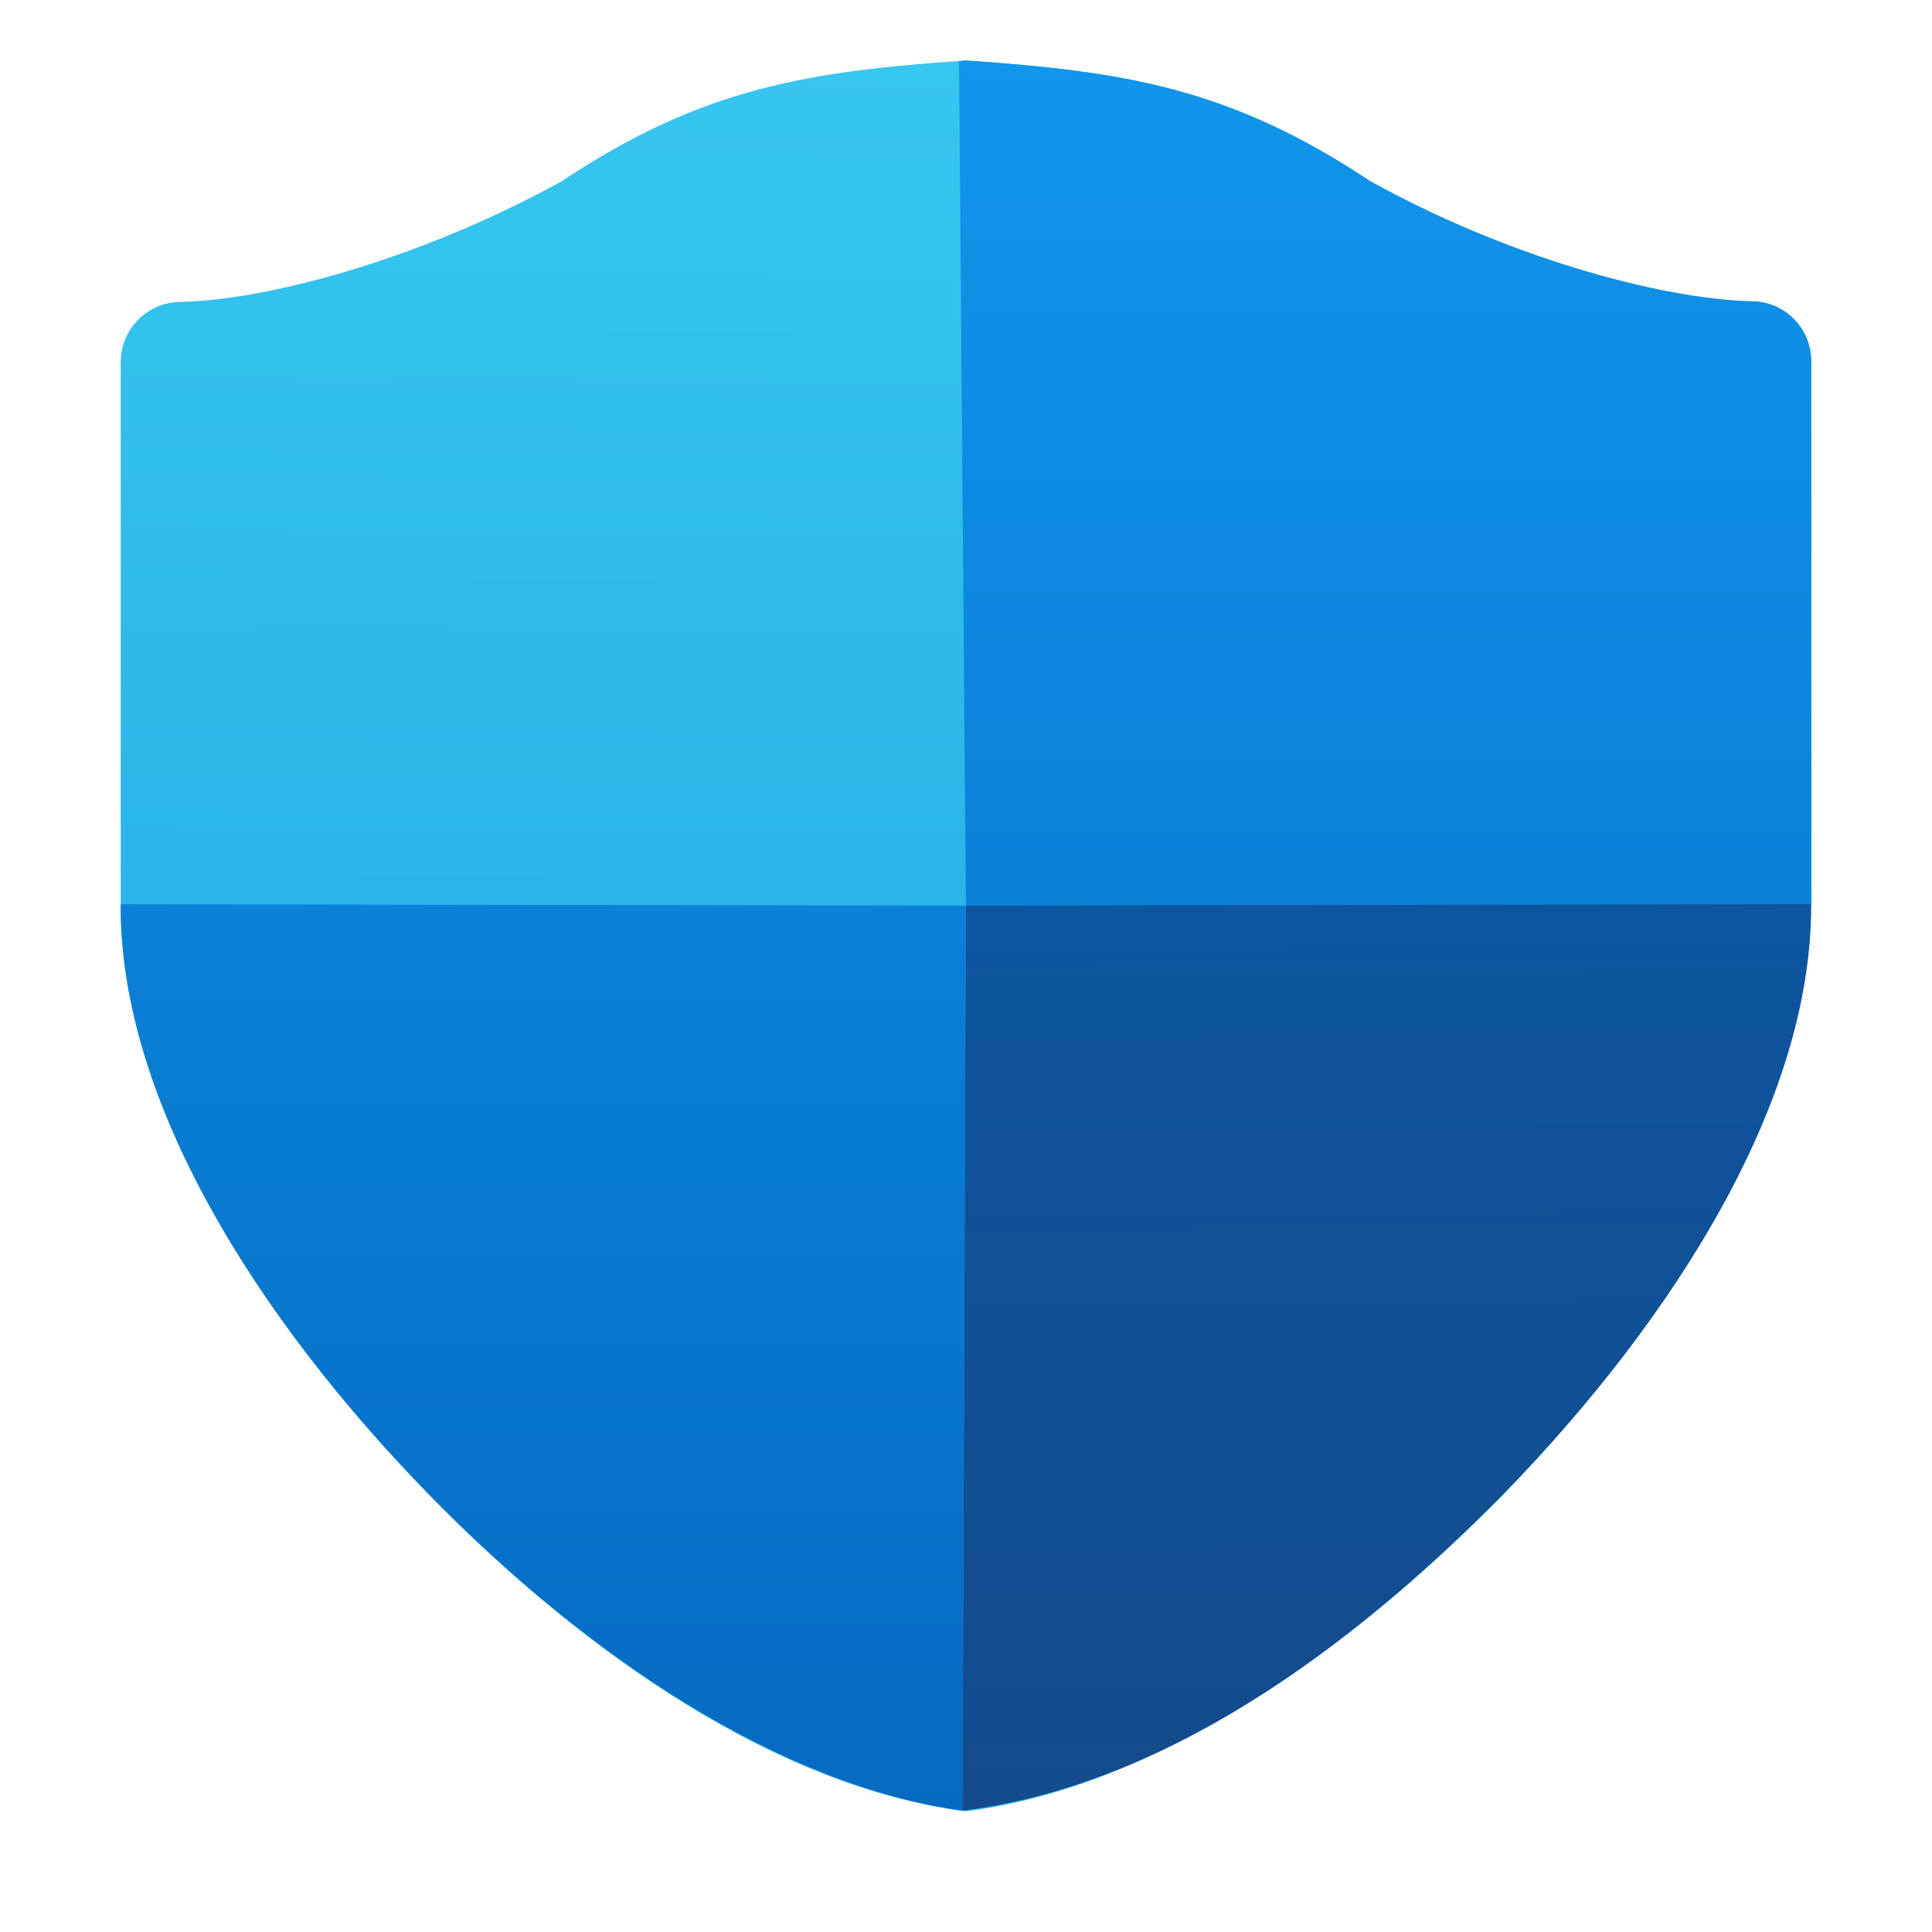
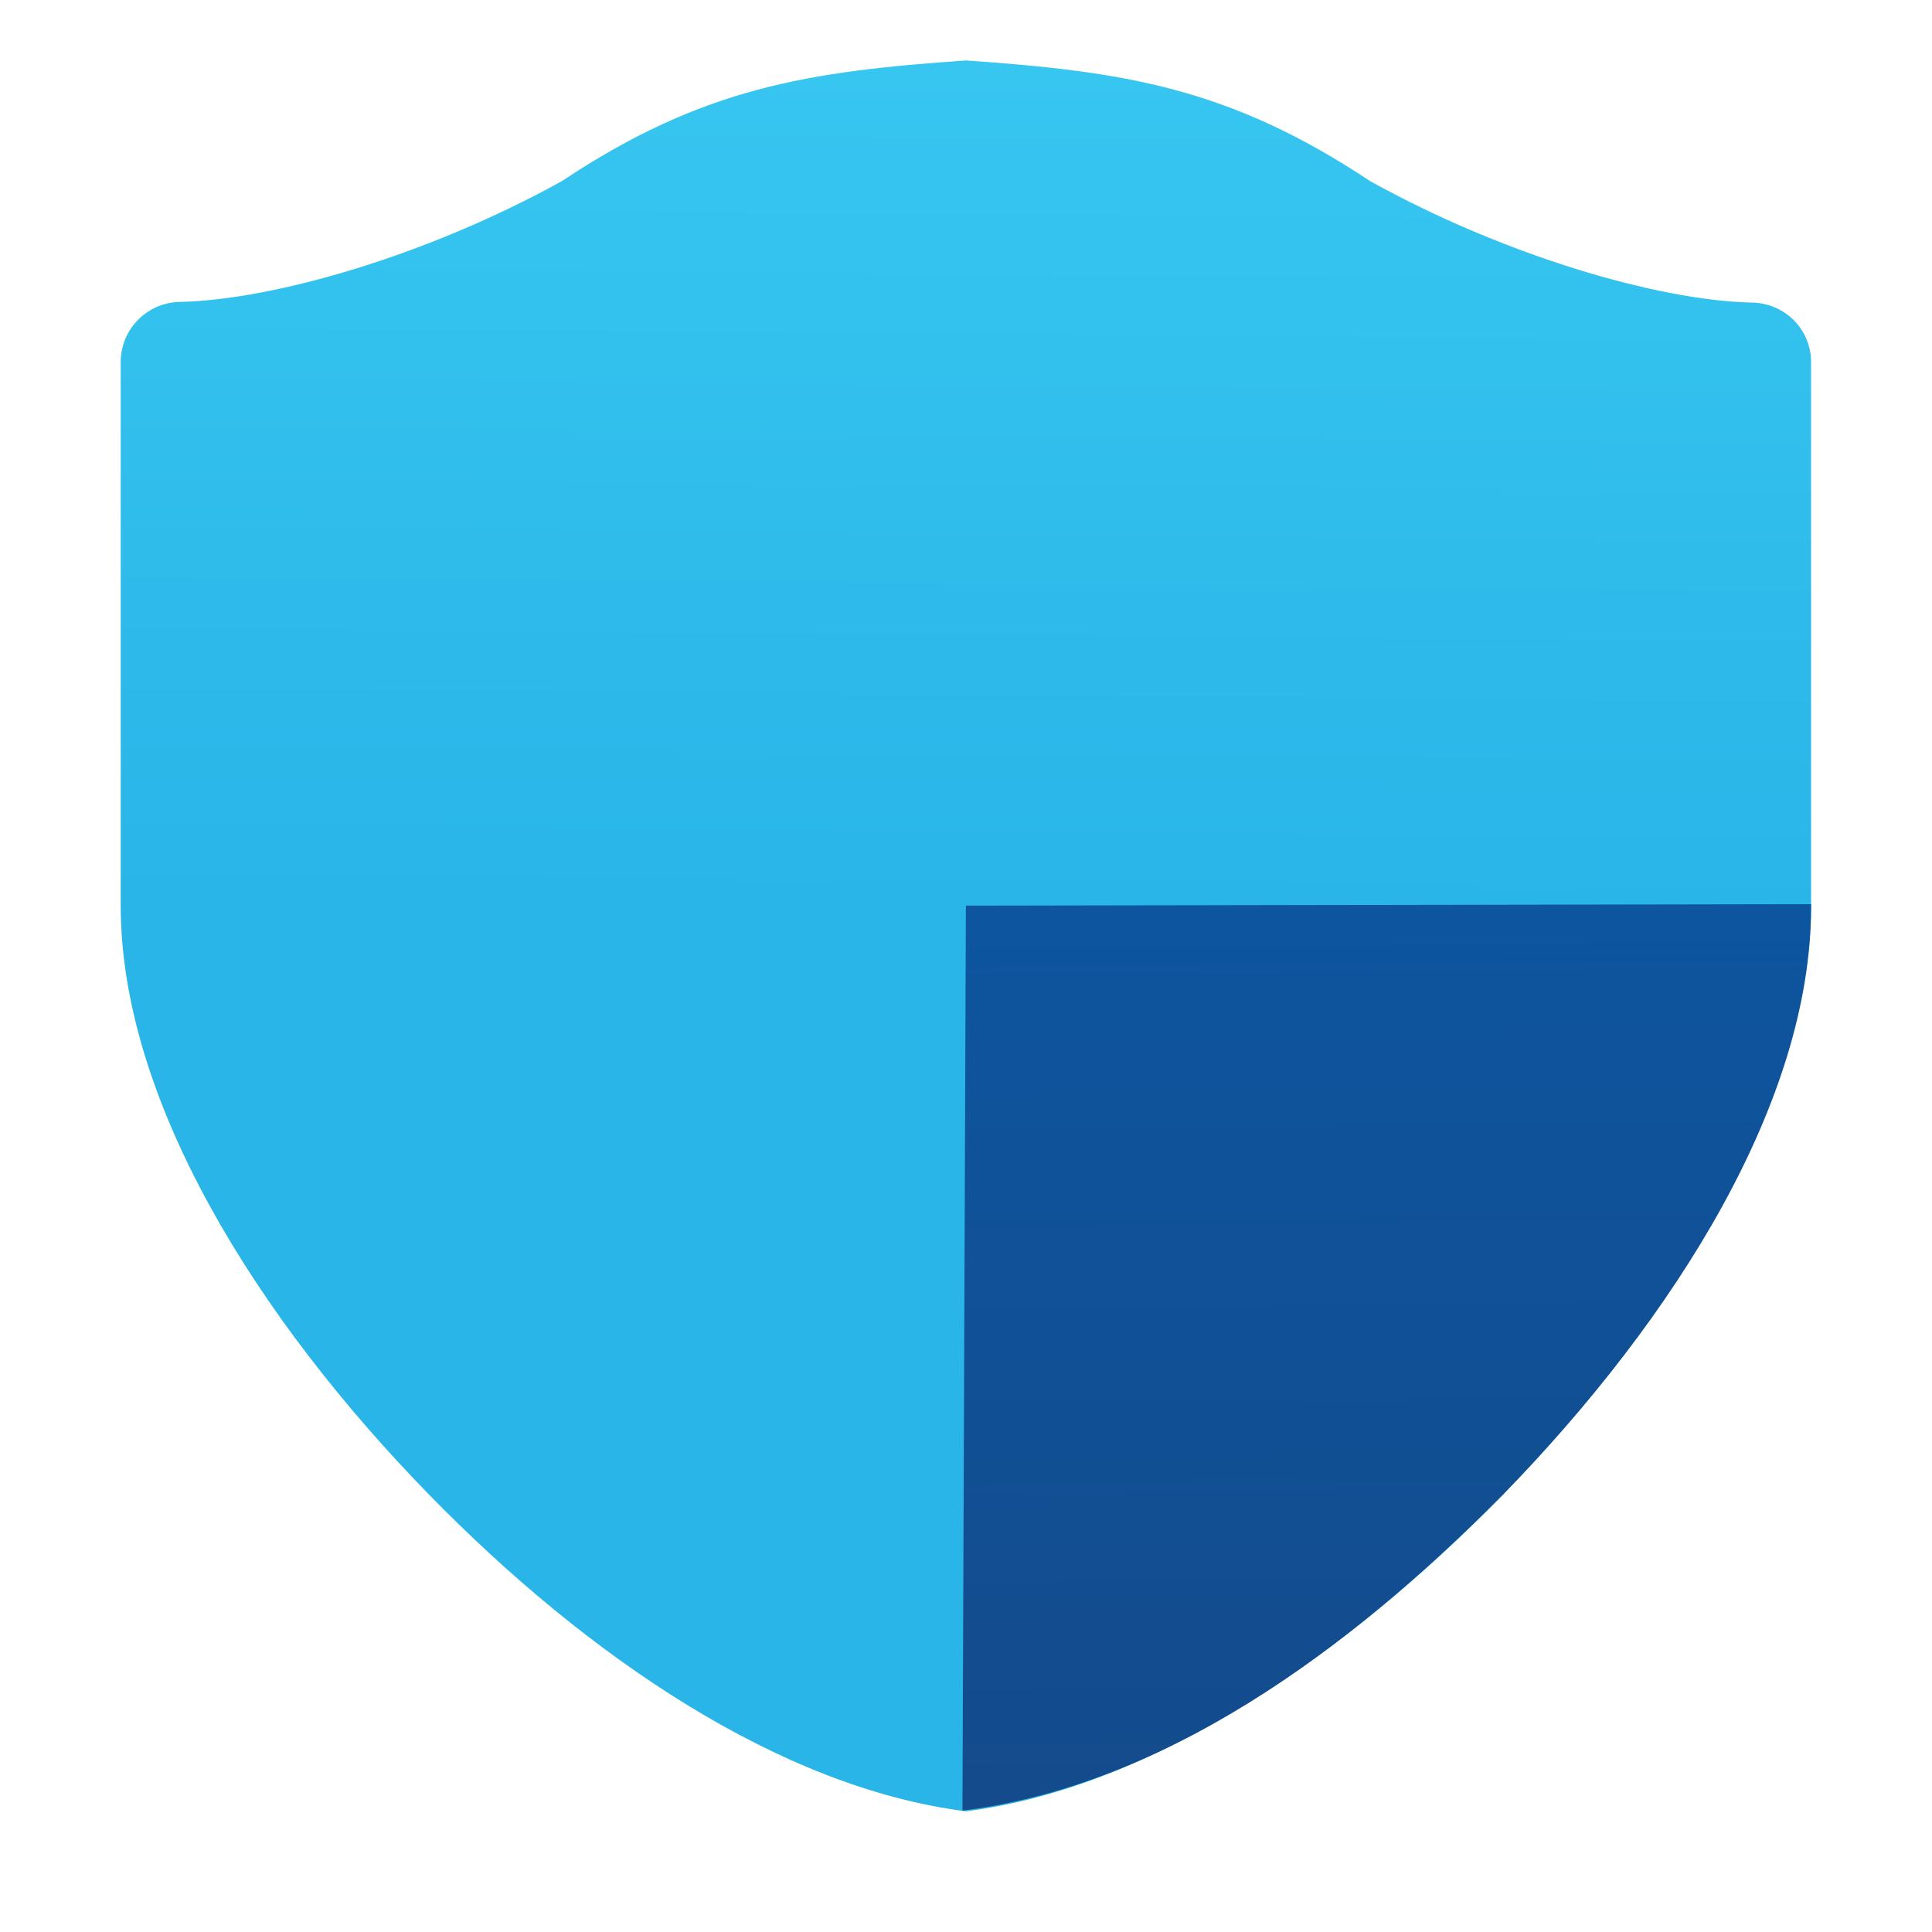
<svg xmlns="http://www.w3.org/2000/svg" xmlns:ns1="http://www.inkscape.org/namespaces/inkscape" xmlns:ns2="http://sodipodi.sourceforge.net/DTD/sodipodi-0.dtd" xmlns:xlink="http://www.w3.org/1999/xlink" width="32" height="32" viewBox="0 0 8.467 8.467" version="1.1" id="svg69118" ns1:version="1.1.2 (0a00cf5339, 2022-02-04)" ns2:docname="firewall.svg">
  <ns2:namedview id="namedview69120" pagecolor="#ffffff" bordercolor="#666666" borderopacity="1.0" ns1:pageshadow="2" ns1:pageopacity="0.0" ns1:pagecheckerboard="0" ns1:document-units="px" showgrid="false" units="px" ns1:zoom="24.019755" ns1:cx="15.528885" ns1:cy="7.2024049" ns1:window-width="1920" ns1:window-height="1011" ns1:window-x="0" ns1:window-y="0" ns1:window-maximized="1" ns1:current-layer="svg69118" />
  <defs id="defs69115">
    <linearGradient ns1:collect="always" id="linearGradient1709">
      <stop style="stop-color:#0d559f;stop-opacity:1" offset="0" id="stop1705" />
      <stop style="stop-color:#144b8c;stop-opacity:1" offset="1" id="stop1707" />
    </linearGradient>
    <linearGradient ns1:collect="always" id="linearGradient115183">
      <stop style="stop-color:#37c6f0;stop-opacity:1" offset="0" id="stop115179" />
      <stop style="stop-color:#29b5e8;stop-opacity:1" offset="1" id="stop115181" />
    </linearGradient>
    <linearGradient ns1:collect="always" xlink:href="#linearGradient115183" id="linearGradient8763" x1="10" y1="1.035" x2="9.885" y2="14.953" gradientUnits="userSpaceOnUse" gradientTransform="matrix(0.265,0,0,0.265,4.1875e-8,-0.01)" />
    <linearGradient ns1:collect="always" xlink:href="#linearGradient129670" id="linearGradient9363" gradientUnits="userSpaceOnUse" gradientTransform="matrix(0.265,0,0,0.265,1.41875e-7,-0.01)" x1="21" y1="1.035" x2="21" y2="29.938" />
    <linearGradient ns1:collect="always" id="linearGradient129670">
      <stop style="stop-color:#1096eb;stop-opacity:1" offset="0" id="stop129666" />
      <stop style="stop-color:#056ac2;stop-opacity:1" offset="1" id="stop129668" />
    </linearGradient>
    <linearGradient ns1:collect="always" xlink:href="#linearGradient1709" id="linearGradient1711" x1="37.77" y1="30.93" x2="38" y2="61" gradientUnits="userSpaceOnUse" gradientTransform="matrix(0.132,0,0,0.132,5.1875e-8,-0.132)" />
  </defs>
  <path id="path5150" style="color:#000000;fill:url(#linearGradient8763);fill-opacity:1;stroke-width:0.265;stroke-linecap:round;stroke-linejoin:round;-inkscape-stroke:none" d="M 4.233,0.265 C 3.543,0.313 3.079,0.383 2.462,0.794 1.873,1.12 1.202,1.313 0.794,1.323 0.647,1.323 0.529,1.441 0.529,1.587 V 3.968 3.969 c 0,0.846 0.588,1.799 1.353,2.583 C 2.572,7.258 3.415,7.834 4.233,7.938 5.052,7.834 5.895,7.258 6.585,6.552 7.349,5.768 7.937,4.809 7.937,3.963 v -5.2e-4 l 3e-7,-2.375 C 7.937,1.441 7.819,1.326 7.673,1.326 7.264,1.316 6.593,1.12 6.005,0.794 5.387,0.383 4.923,0.313 4.233,0.265 Z" ns2:nodetypes="cccccscccsccccc" />
-   <path id="path5150-06" style="color:#000000;fill:url(#linearGradient9363);fill-opacity:1;stroke-width:0.265;stroke-linecap:round;stroke-linejoin:round;-inkscape-stroke:none" d="m 4.233,0.265 c -0.011,7.425e-4 -0.02,0.002 -0.03,0.003 L 4.233,3.969 H 7.938 V 1.582 C 7.937,1.435 7.819,1.319 7.673,1.32 7.264,1.309 6.593,1.12 6.005,0.794 5.387,0.383 4.923,0.313 4.233,0.265 Z m 1e-7,3.704 -3.704,-0.006 v 0.012 5.15e-4 c 0,0.846 0.588,1.793 1.353,2.576 0.681,0.698 1.527,1.27 2.336,1.384 z" ns2:nodetypes="cccccccccccsccc" />
  <path id="path5150-7" style="color:#000000;fill:url(#linearGradient1711);fill-opacity:1;stroke-width:0.265;stroke-linecap:round;stroke-linejoin:round;-inkscape-stroke:none" d="M 4.233,3.969 4.218,7.935 C 5.187,7.814 6.017,7.124 6.585,6.552 7.349,5.768 7.937,4.822 7.937,3.975 v -5.167e-4 -0.012 z" ns2:nodetypes="cccsccc" />
</svg>